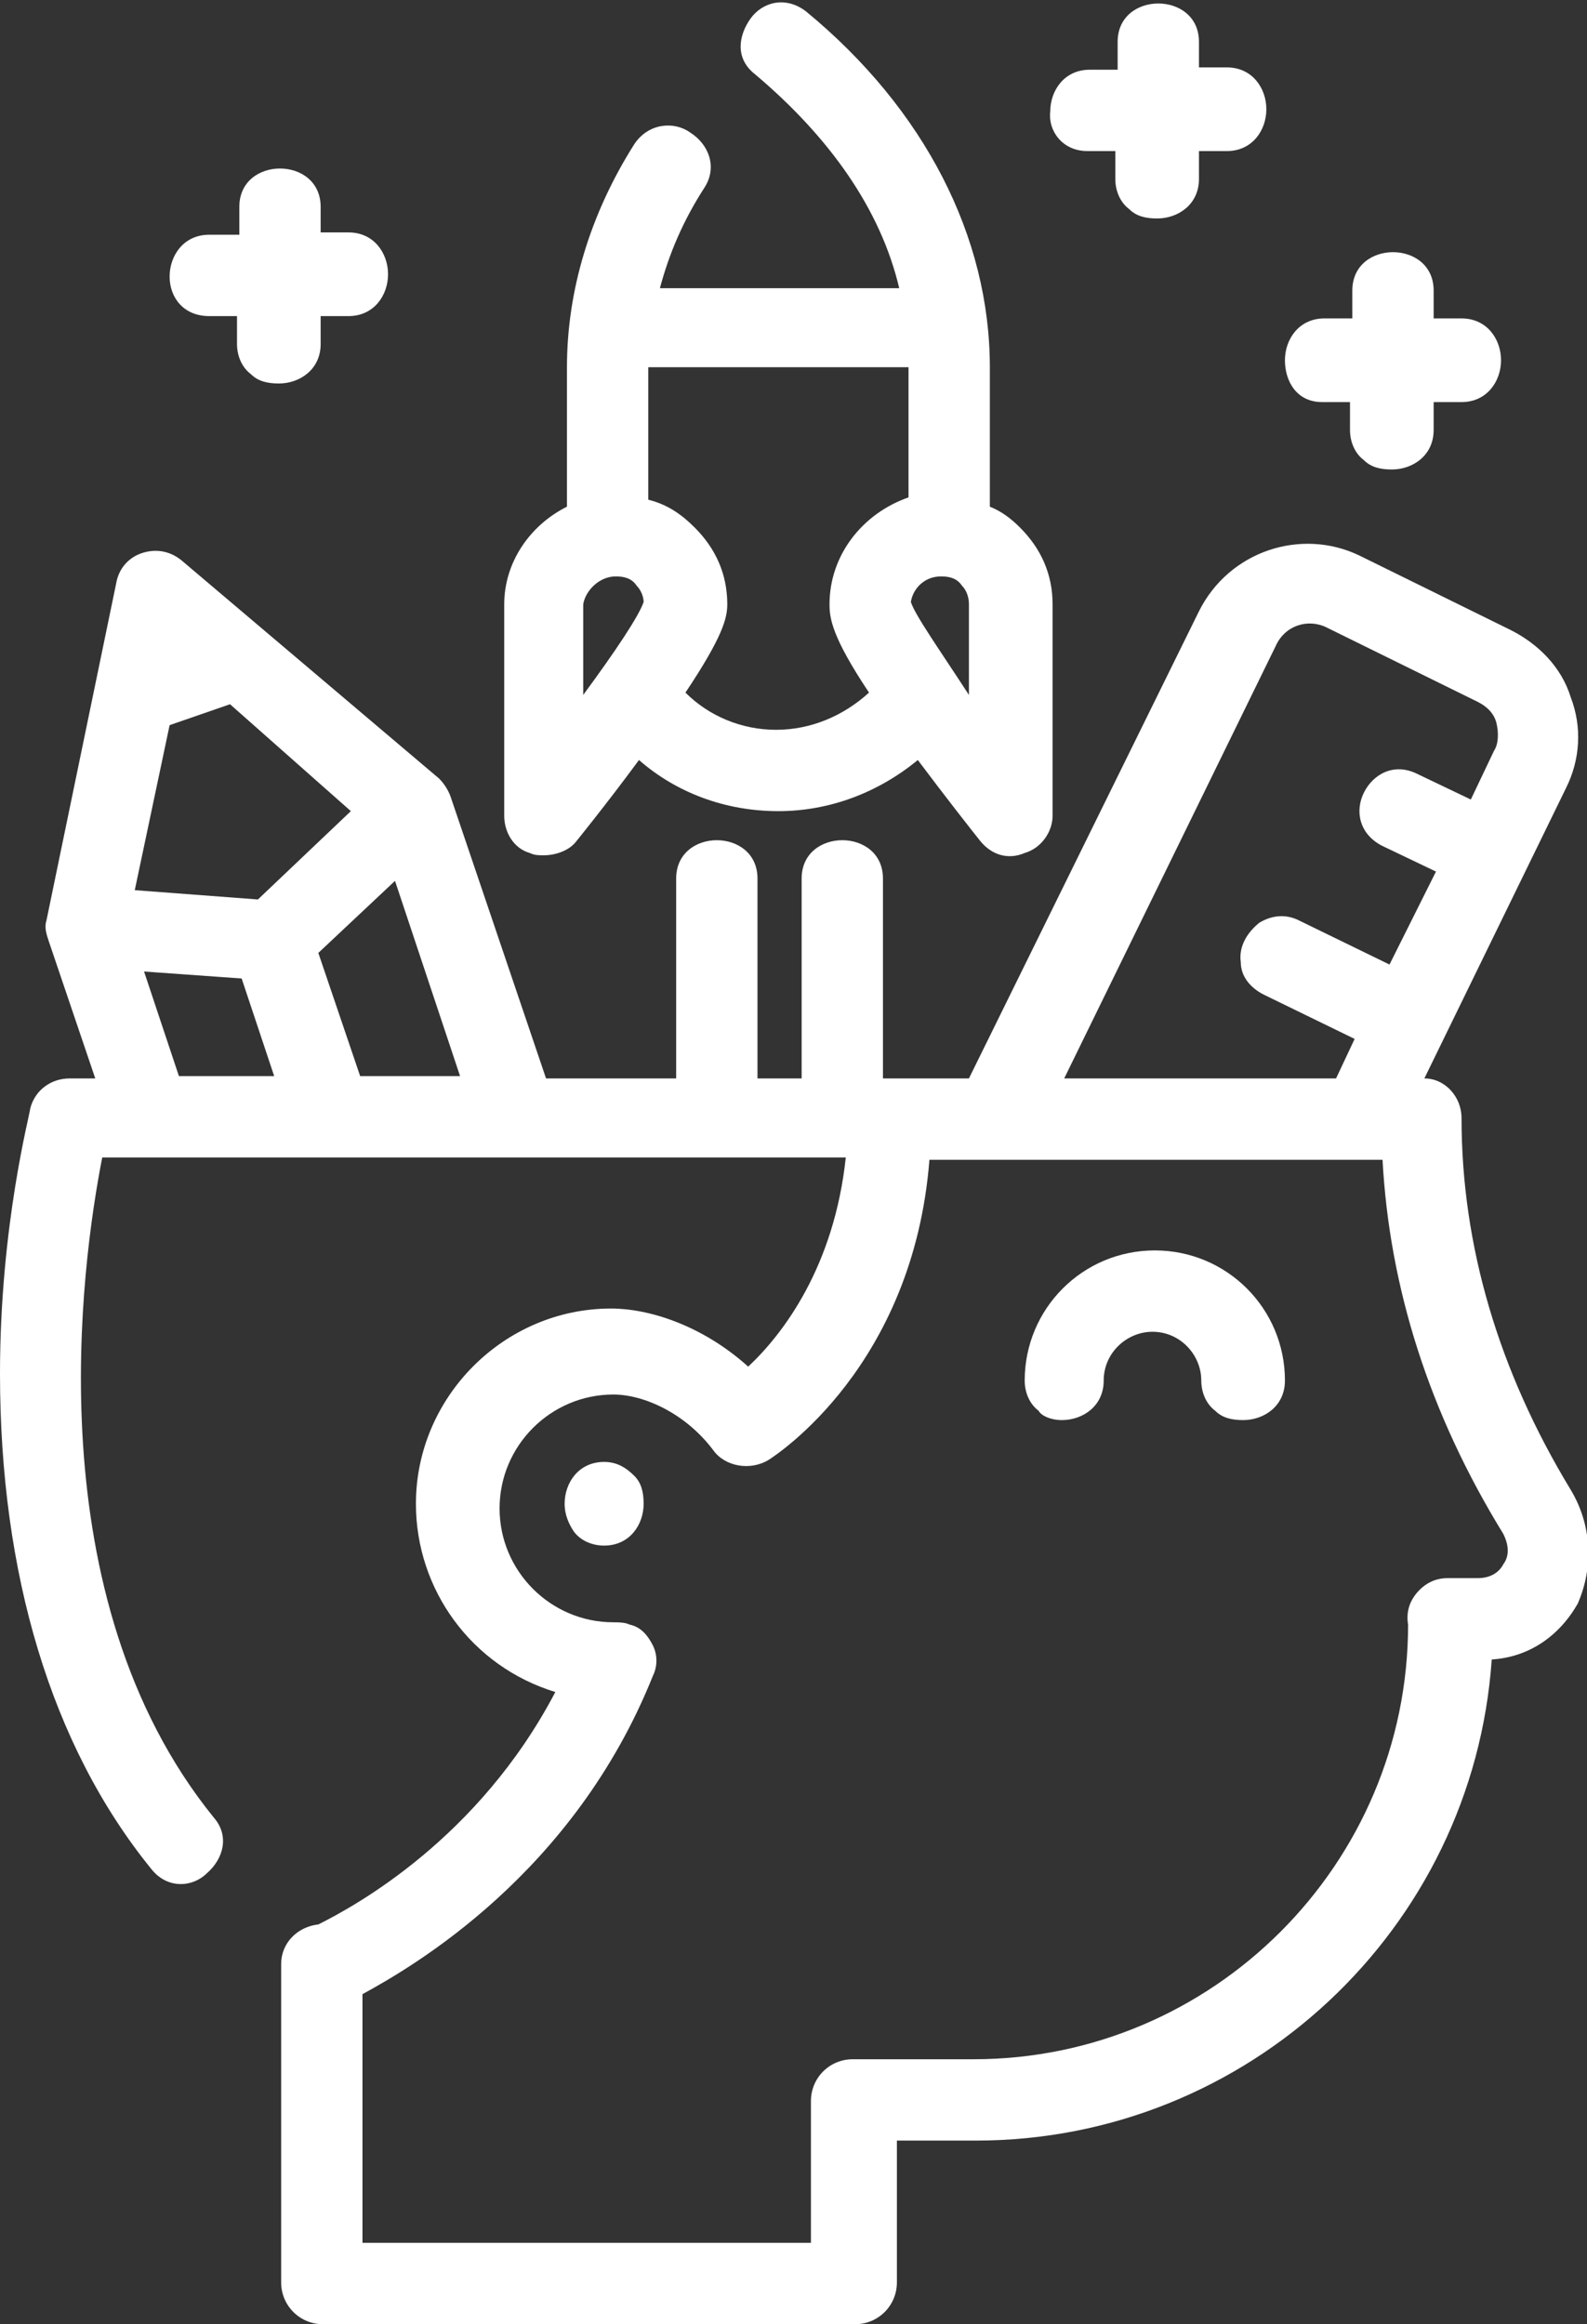
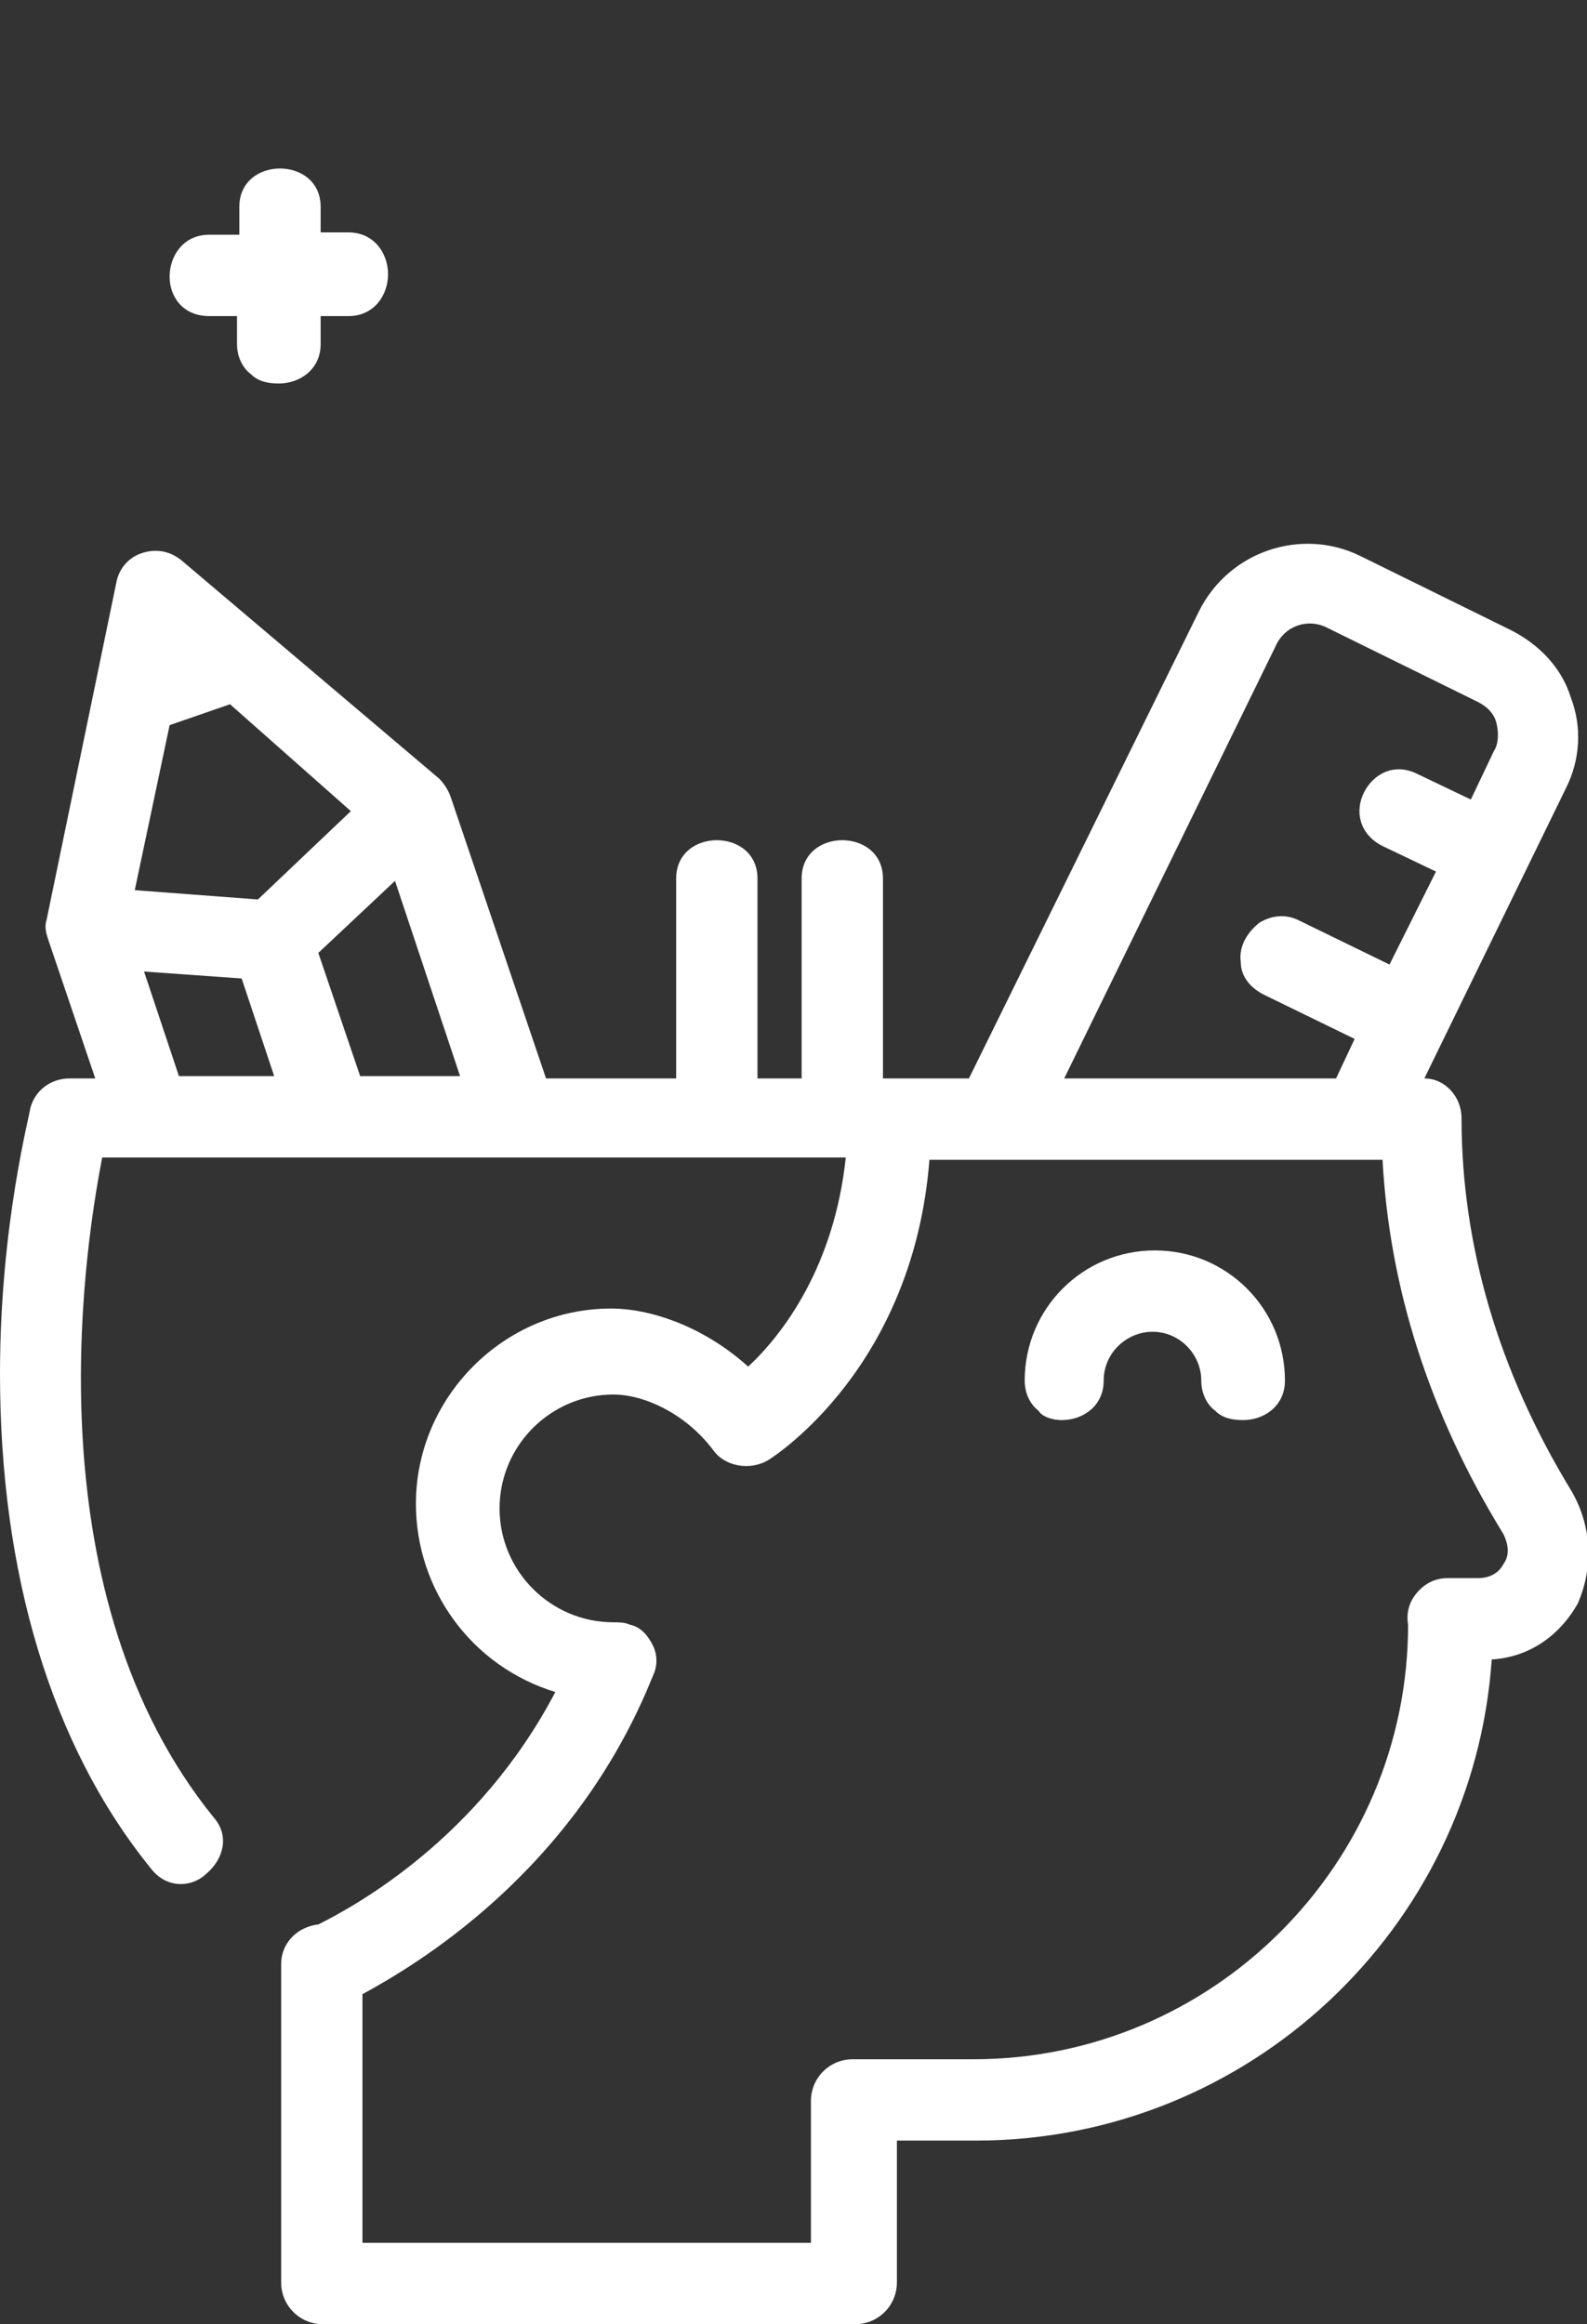
<svg xmlns="http://www.w3.org/2000/svg" version="1.1" id="Capa_1" x="0px" y="0px" width="68.3px" height="100px" viewBox="0 0 68.3 100" style="enable-background:new 0 0 68.3 100;" xml:space="preserve">
  <rect x="0" y="0" width="68.3" height="100" fill="#333333" stroke="none" />
  <style type="text/css">
	.st0{fill:#FFFFFF;}
</style>
  <g>
    <path class="st0" d="M67.6,64.1c-3.1-5.1-4.7-10.5-4.7-16c0-0.9-0.7-1.7-1.6-1.7l6.1-12.5c0.6-1.2,0.7-2.6,0.2-3.9   c-0.4-1.3-1.4-2.3-2.6-2.9l-6.5-3.2c-2.5-1.2-5.6-0.2-6.9,2.4l-9.9,20.1H38v-8.6c0-2.2-3.5-2.2-3.5,0v8.6h-1.9v-8.6   c0-2.2-3.5-2.2-3.5,0v8.6h-5.6l-4.1-12.1c-0.1-0.3-0.3-0.6-0.5-0.8L7.8,24.1c-0.5-0.4-1.1-0.5-1.7-0.3s-1,0.7-1.1,1.3l-3,14.5   c-0.1,0.3,0,0.6,0.1,0.9l2,5.9H3c-0.8,0-1.5,0.5-1.7,1.3C1.3,47.9,0,52.7,0,59.1c0,8.6,2.2,16,6.5,21.3c0.7,0.9,1.8,0.8,2.4,0.2   c0.7-0.6,1-1.6,0.3-2.4c-7.7-9.5-5.7-23.8-4.8-28.4h32c-0.5,4.7-2.7,7.6-4.2,9c-2-1.8-4.3-2.5-5.9-2.5c-4.6,0-8.4,3.8-8.4,8.4   c0,3.7,2.4,7,6,8.1c-3.3,6.3-8.6,9.2-10.2,10c-0.9,0.1-1.6,0.8-1.6,1.7v13.7c0,1,0.8,1.8,1.8,1.8h22.9c1,0,1.8-0.8,1.8-1.8v-6.1   h3.4c11.7,0,21.4-9.1,22.2-20.7c1.6-0.1,2.9-1,3.7-2.4C68.6,67.4,68.5,65.6,67.6,64.1z M28.1,72.1c0.2-0.4,0.2-0.9,0-1.3   c-0.2-0.4-0.5-0.8-1-0.9c-0.2-0.1-0.5-0.1-0.7-0.1c-2.7,0-4.9-2.2-4.9-4.9c0-2.7,2.2-4.9,4.9-4.9c1.3,0,3.1,0.8,4.3,2.4   c0.5,0.7,1.6,0.9,2.4,0.4c0.3-0.2,6.2-4,6.9-12.9h19.5c0.3,5.5,2,10.9,5.2,16.1c0.2,0.4,0.3,0.9,0,1.3c-0.1,0.2-0.4,0.6-1.1,0.6   h-1.3c-0.5,0-0.9,0.2-1.2,0.5c-0.4,0.4-0.6,0.9-0.5,1.5c0,10.3-8.4,18.7-18.7,18.7h-5.2c-1,0-1.8,0.8-1.8,1.8v6.1H15.6V85.8   C17.8,84.6,24.7,80.6,28.1,72.1z M57.1,27l6.5,3.2c0.4,0.2,0.7,0.5,0.8,0.9c0.1,0.4,0.1,0.9-0.1,1.2l-1,2.1L61,33.3   c-1-0.5-1.9,0-2.3,0.8c-0.4,0.8-0.2,1.8,0.8,2.3l2.3,1.1l-2,4l-3.9-1.9c-0.6-0.3-1.2-0.2-1.7,0.1c-0.5,0.4-0.9,1-0.8,1.7   c0,0.6,0.4,1.1,1,1.4l3.9,1.9l-0.8,1.7H45.8l9.1-18.6C55.3,26.9,56.3,26.6,57.1,27z M15.1,34.9l-4,3.8l-5.3-0.4l1.5-7.1l2.6-0.9   L15.1,34.9z M10.4,42.1l1.4,4.2H7.7l-1.5-4.5L10.4,42.1z M19.8,46.3h-4.3L13.7,41l3.3-3.1L19.8,46.3z" />
    <path class="st0" d="M45.7,61.1c0.9,0,1.8-0.6,1.8-1.7c0-1.2,1-2.1,2.1-2.1c1.2,0,2.1,1,2.1,2.1c0,0.5,0.2,1,0.6,1.3   c0.3,0.3,0.7,0.4,1.2,0.4c0.9,0,1.8-0.6,1.8-1.7c0-3.1-2.5-5.6-5.6-5.6c-3.1,0-5.6,2.5-5.6,5.6c0,0.5,0.2,1,0.6,1.3   C44.8,60.9,45.2,61.1,45.7,61.1z" />
    <path class="st0" d="M9,13.6h1.2v1.2c0,0.5,0.2,1,0.6,1.3c0.3,0.3,0.7,0.4,1.2,0.4c0.9,0,1.8-0.6,1.8-1.7v-1.2h1.2   c1.1,0,1.7-0.9,1.7-1.8s-0.6-1.8-1.7-1.8h-1.2V8.9c0-2.2-3.5-2.2-3.5,0v1.2H9c-1.1,0-1.7,0.9-1.7,1.8S7.9,13.6,9,13.6z" />
-     <path class="st0" d="M46.8,6.5h1.2v1.2c0,0.5,0.2,1,0.6,1.3c0.3,0.3,0.7,0.4,1.2,0.4c0.9,0,1.8-0.6,1.8-1.7V6.5h1.2   c1.1,0,1.7-0.9,1.7-1.8c0-0.9-0.6-1.8-1.7-1.8h-1.2V1.8c0-2.2-3.5-2.2-3.5,0V3h-1.2c-1.1,0-1.7,0.9-1.7,1.8   C45.1,5.6,45.7,6.5,46.8,6.5z" />
-     <path class="st0" d="M56.9,17.3h1.2v1.2c0,0.5,0.2,1,0.6,1.3c0.3,0.3,0.7,0.4,1.2,0.4c0.9,0,1.8-0.6,1.8-1.7v-1.2h1.2   c1.1,0,1.7-0.9,1.7-1.8s-0.6-1.8-1.7-1.8h-1.2v-1.2c0-2.2-3.5-2.2-3.5,0v1.2h-1.2c-1.1,0-1.7,0.9-1.7,1.8S55.8,17.3,56.9,17.3z" />
-     <path class="st0" d="M22.8,36.7c0.2,0.1,0.4,0.1,0.6,0.1c0.5,0,1.1-0.2,1.4-0.6c0,0,1.3-1.6,2.7-3.5c1.6,1.4,3.7,2.2,6,2.2   c2.2,0,4.3-0.8,6-2.2c1.2,1.6,2.3,3,2.7,3.5c0.5,0.6,1.2,0.8,1.9,0.5c0.7-0.2,1.2-0.9,1.2-1.6l0-9.1c0-1.3-0.5-2.4-1.4-3.3   c-0.4-0.4-0.8-0.7-1.3-0.9l0-6c0-5.6-2.8-11.1-7.9-15.3c-0.9-0.7-1.9-0.4-2.4,0.3s-0.7,1.7,0.2,2.4c3.2,2.7,5.4,5.8,6.2,9.2   l-10.3,0c0.4-1.5,1-2.9,1.9-4.3c0.6-0.9,0.2-1.9-0.6-2.4c-0.7-0.5-1.8-0.4-2.4,0.5c-1.9,3-2.9,6.3-2.9,9.6l0,6   c-1.6,0.8-2.7,2.4-2.7,4.2l0,9.1C21.7,35.8,22.1,36.5,22.8,36.7z M26.5,24.8c0.4,0,0.7,0.1,0.9,0.4c0.2,0.2,0.3,0.5,0.3,0.7   c-0.2,0.6-1.2,2.1-2.6,4l0-3.9v0C25.2,25.4,25.8,24.8,26.5,24.8z M35.7,26c0,0.6,0.1,1.4,1.7,3.8c-1.1,1-2.5,1.6-4,1.6   c-1.5,0-2.9-0.6-3.9-1.6c1.6-2.4,1.8-3.2,1.8-3.8c0-1.3-0.5-2.4-1.4-3.3c-0.6-0.6-1.2-1-2-1.2l0-5.7l11.2,0l0,5.6   C37.1,22.1,35.7,23.9,35.7,26z M39.2,25.9c0.1-0.6,0.6-1.1,1.3-1.1h0c0.4,0,0.7,0.1,0.9,0.4c0.2,0.2,0.3,0.5,0.3,0.8l0,3.9   C40.4,27.9,39.4,26.5,39.2,25.9z" />
-     <path class="st0" d="M26,62.9c-1.1,0-1.7,0.9-1.7,1.8c0,0.5,0.2,0.9,0.4,1.2c0.3,0.4,0.8,0.6,1.3,0.6c1.1,0,1.7-0.9,1.7-1.8   c0-0.5-0.1-0.9-0.4-1.2C26.9,63.1,26.5,62.9,26,62.9z" />
  </g>
</svg>